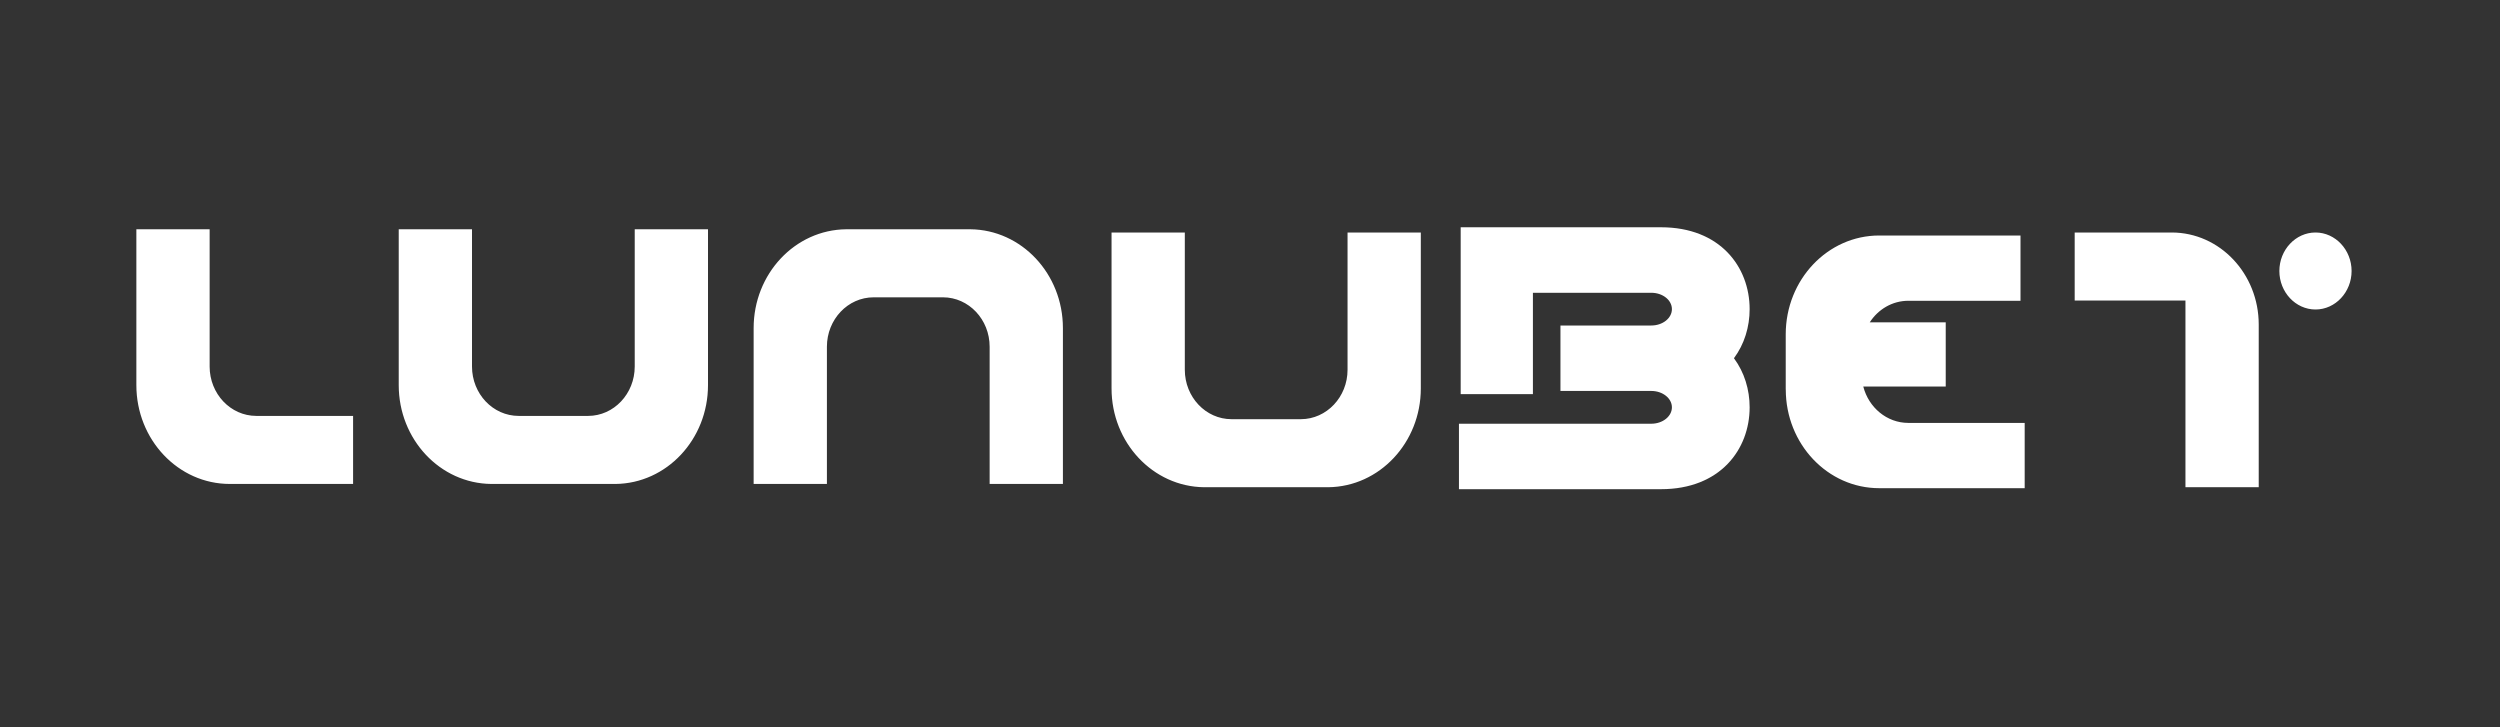
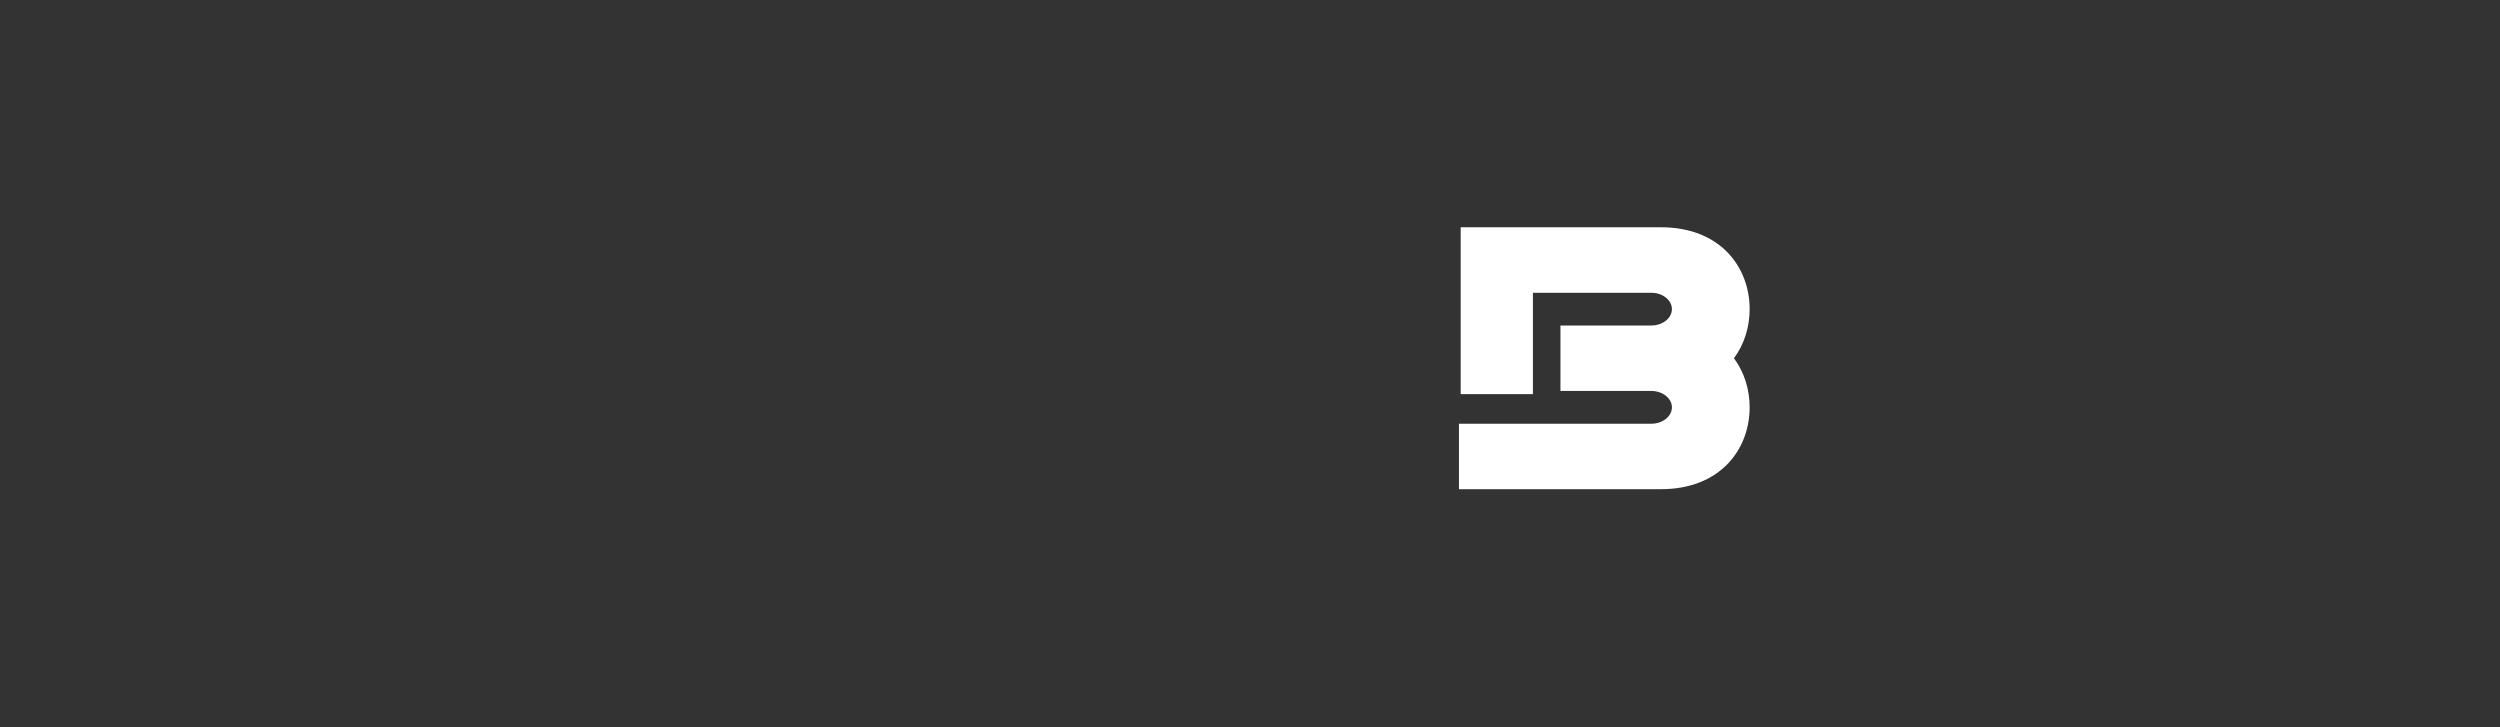
<svg xmlns="http://www.w3.org/2000/svg" width="55" height="16" viewBox="0 0 55 16" fill="none">
  <rect x="0" y="0" width="55" height="16" fill="#333333" stroke="none" />
  <g clip-path="url(#clip0_7799_1425)">
-     <path fill-rule="evenodd" clip-rule="evenodd" d="M4.612 5.044H3V8.473C3 9.674 3.921 10.647 5.056 10.647H7.768V9.15H5.64C5.072 9.15 4.612 8.664 4.612 8.063V5.044ZM8.772 5.044H10.384V8.063C10.384 8.664 10.844 9.15 11.412 9.15H12.939C13.505 9.149 13.964 8.663 13.964 8.063V5.044H15.576V8.473C15.576 9.667 14.666 10.636 13.54 10.647V10.647H13.524L13.52 10.647H10.808V10.647C9.682 10.636 8.772 9.667 8.772 8.473V5.044ZM18.192 10.647H16.58V7.218C16.58 6.024 17.49 5.055 18.616 5.044V5.044H21.328L21.331 5.044H21.348V5.044C22.474 5.055 23.384 6.024 23.384 7.218V10.647H21.772V7.628C21.772 7.028 21.313 6.542 20.746 6.541H19.22C18.652 6.541 18.192 7.028 18.192 7.628V10.647ZM48.08 10.719H49.692V7.14C49.692 6.022 48.835 5.115 47.777 5.115H45.643V6.612H48.08V10.719ZM26.066 5.115H24.454V8.545C24.454 9.738 25.364 10.707 26.491 10.719V10.719H29.202H29.206H29.222V10.719C30.348 10.707 31.258 9.738 31.258 8.545V5.115H29.646V8.135C29.646 8.734 29.187 9.22 28.621 9.222H27.094C26.526 9.222 26.066 8.735 26.066 8.135V5.115ZM50.146 5.962C50.146 5.498 50.502 5.115 50.941 5.115C51.379 5.115 51.735 5.498 51.735 5.962C51.735 6.426 51.379 6.809 50.941 6.809C50.502 6.809 50.146 6.426 50.146 5.962ZM44.451 5.181V6.617L41.984 6.617C41.631 6.617 41.319 6.805 41.134 7.092H42.806V8.504H40.992C41.111 8.965 41.51 9.304 41.984 9.304H44.543V10.74H41.343C40.208 10.74 39.288 9.769 39.287 8.569H39.286V7.355C39.286 6.154 40.207 5.181 41.343 5.181L44.451 5.181Z" fill="white" />
    <path fill-rule="evenodd" clip-rule="evenodd" d="M32.135 5V6.441H32.135V8.671H33.724V6.441H34.859L36.328 6.441C36.579 6.441 36.782 6.602 36.782 6.801C36.782 7 36.579 7.161 36.328 7.161H34.33V8.601H34.86L36.328 8.601C36.579 8.601 36.782 8.763 36.782 8.961C36.782 9.16 36.579 9.322 36.328 9.322H32.097V10.762H36.542C37.847 10.762 38.492 9.885 38.492 8.961C38.492 8.572 38.377 8.192 38.147 7.881C38.377 7.571 38.492 7.19 38.492 6.801C38.492 5.877 37.847 5 36.542 5L36.461 5L32.135 5Z" fill="white" />
  </g>
  <defs>
    <clipPath id="clip0_7799_1425">
      <rect width="49" height="6" fill="white" transform="translate(3 5)" />
    </clipPath>
  </defs>
</svg>